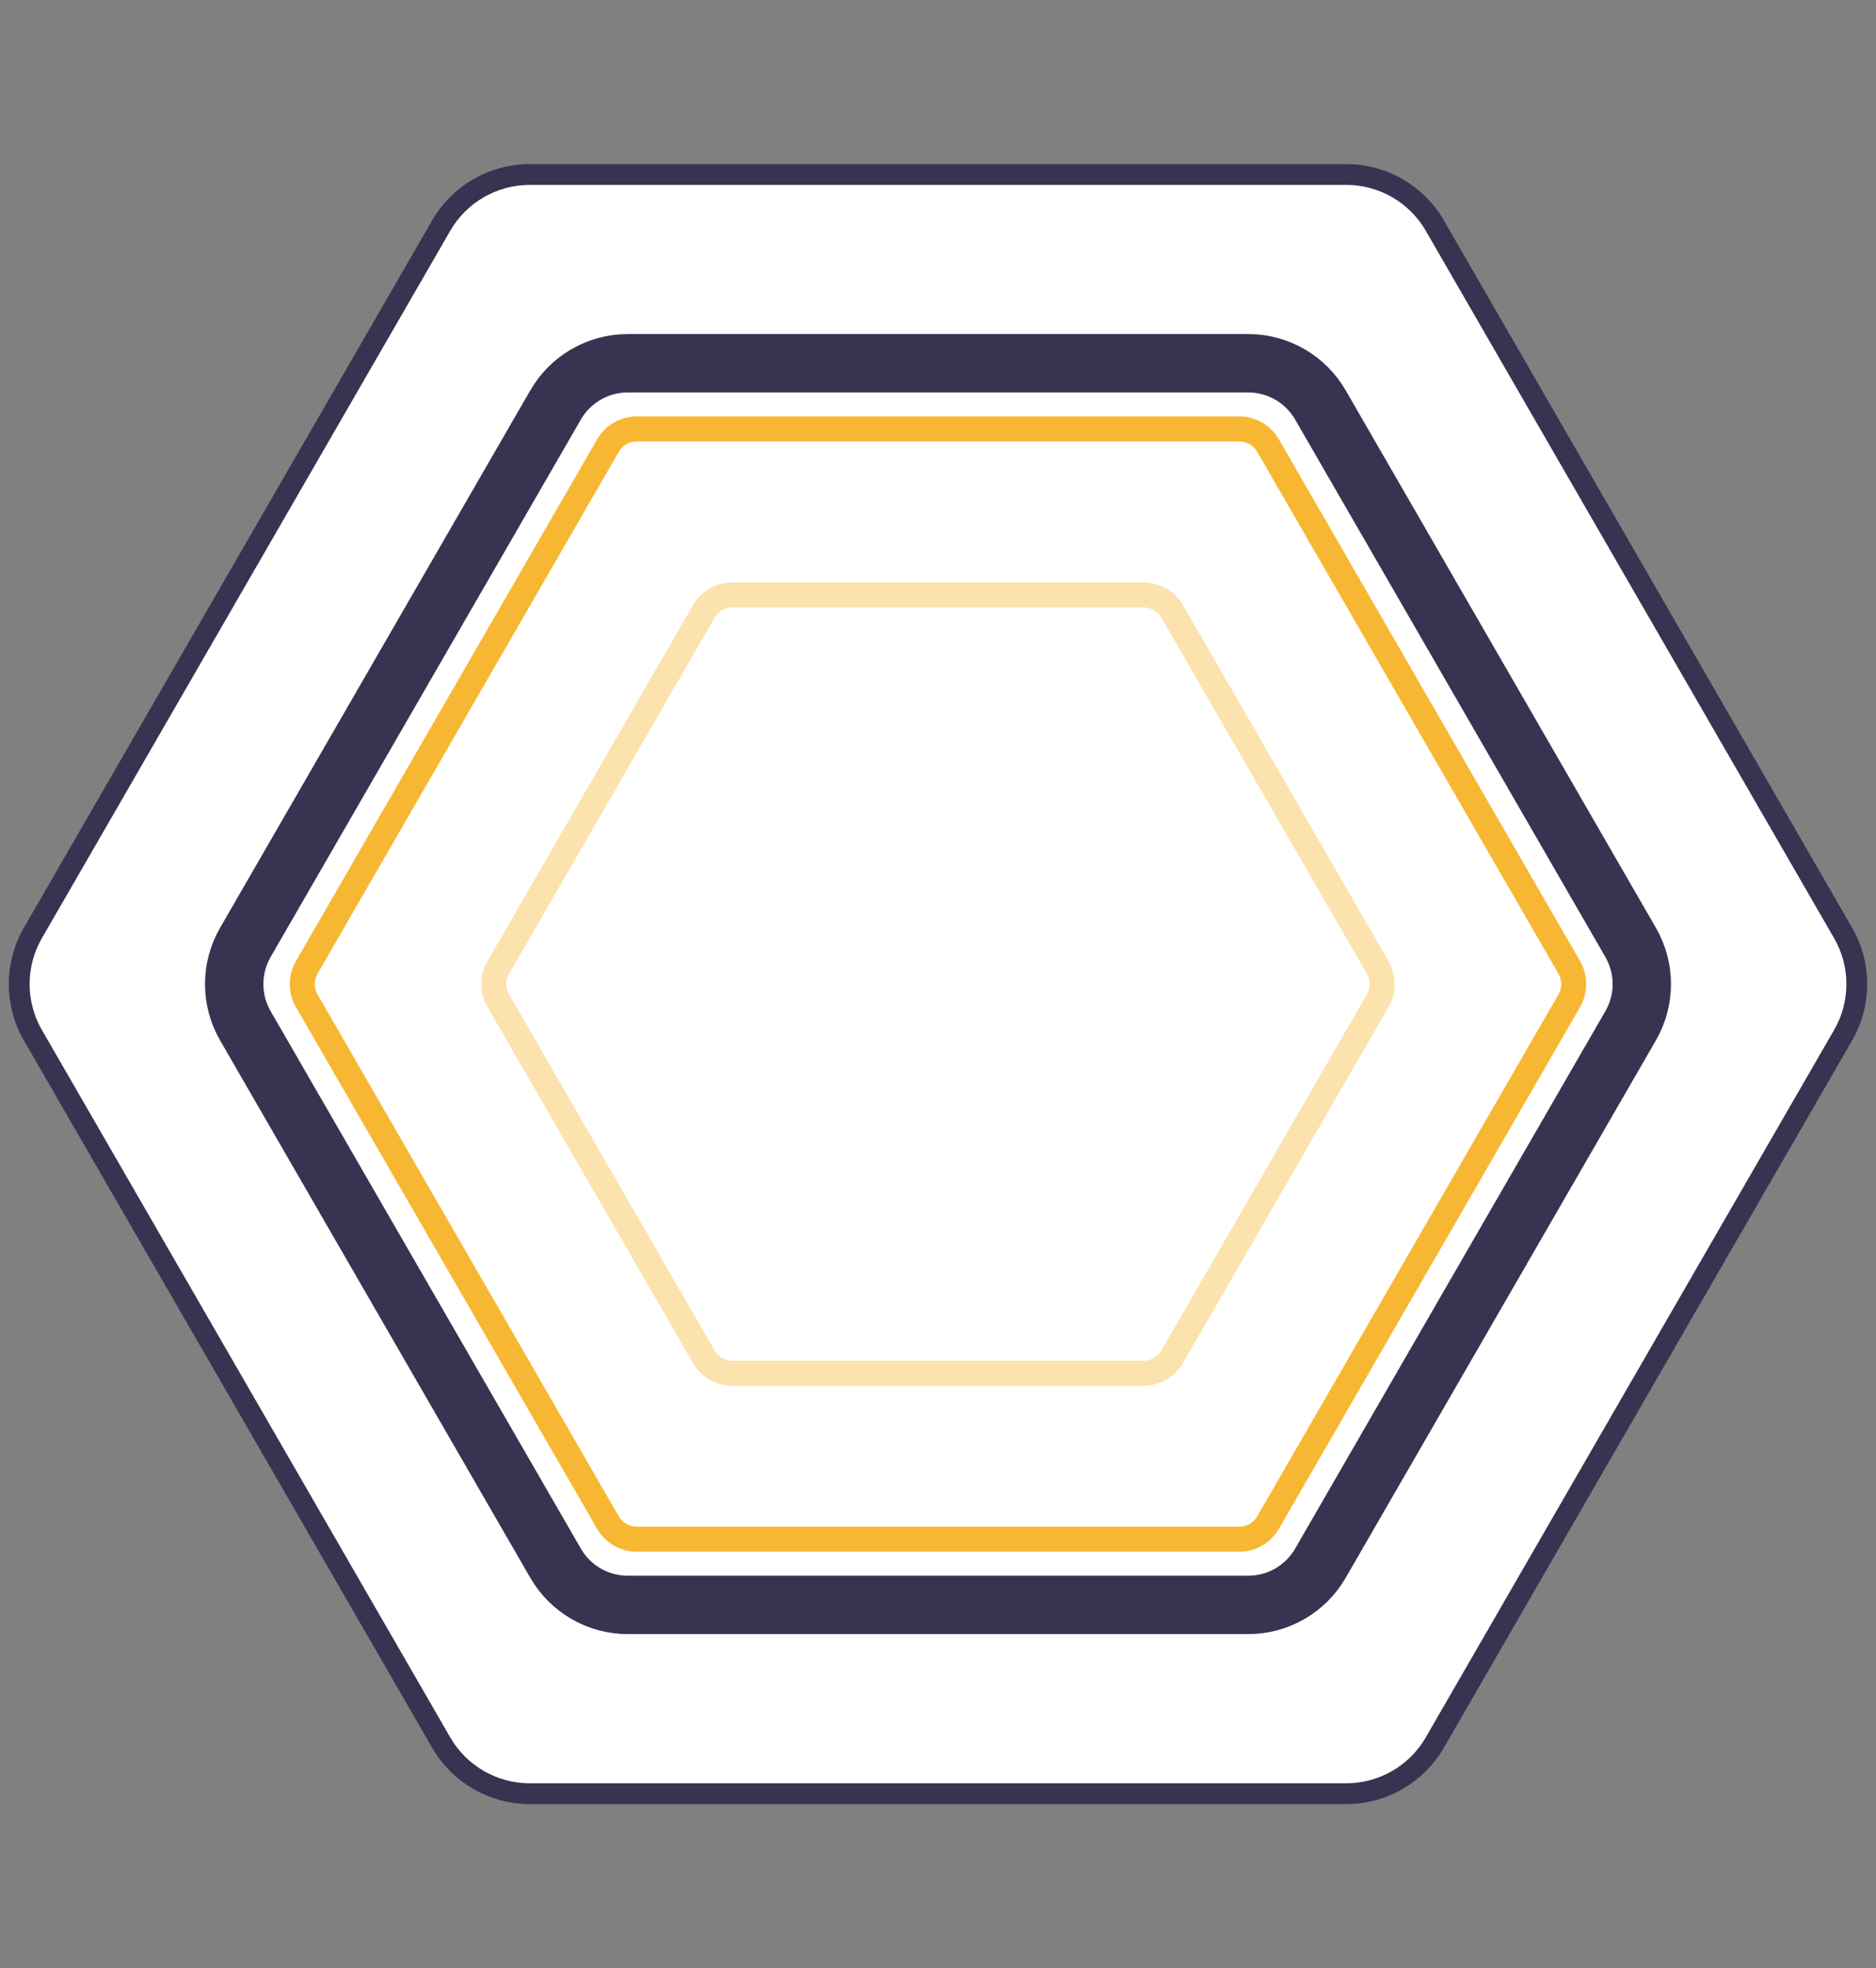
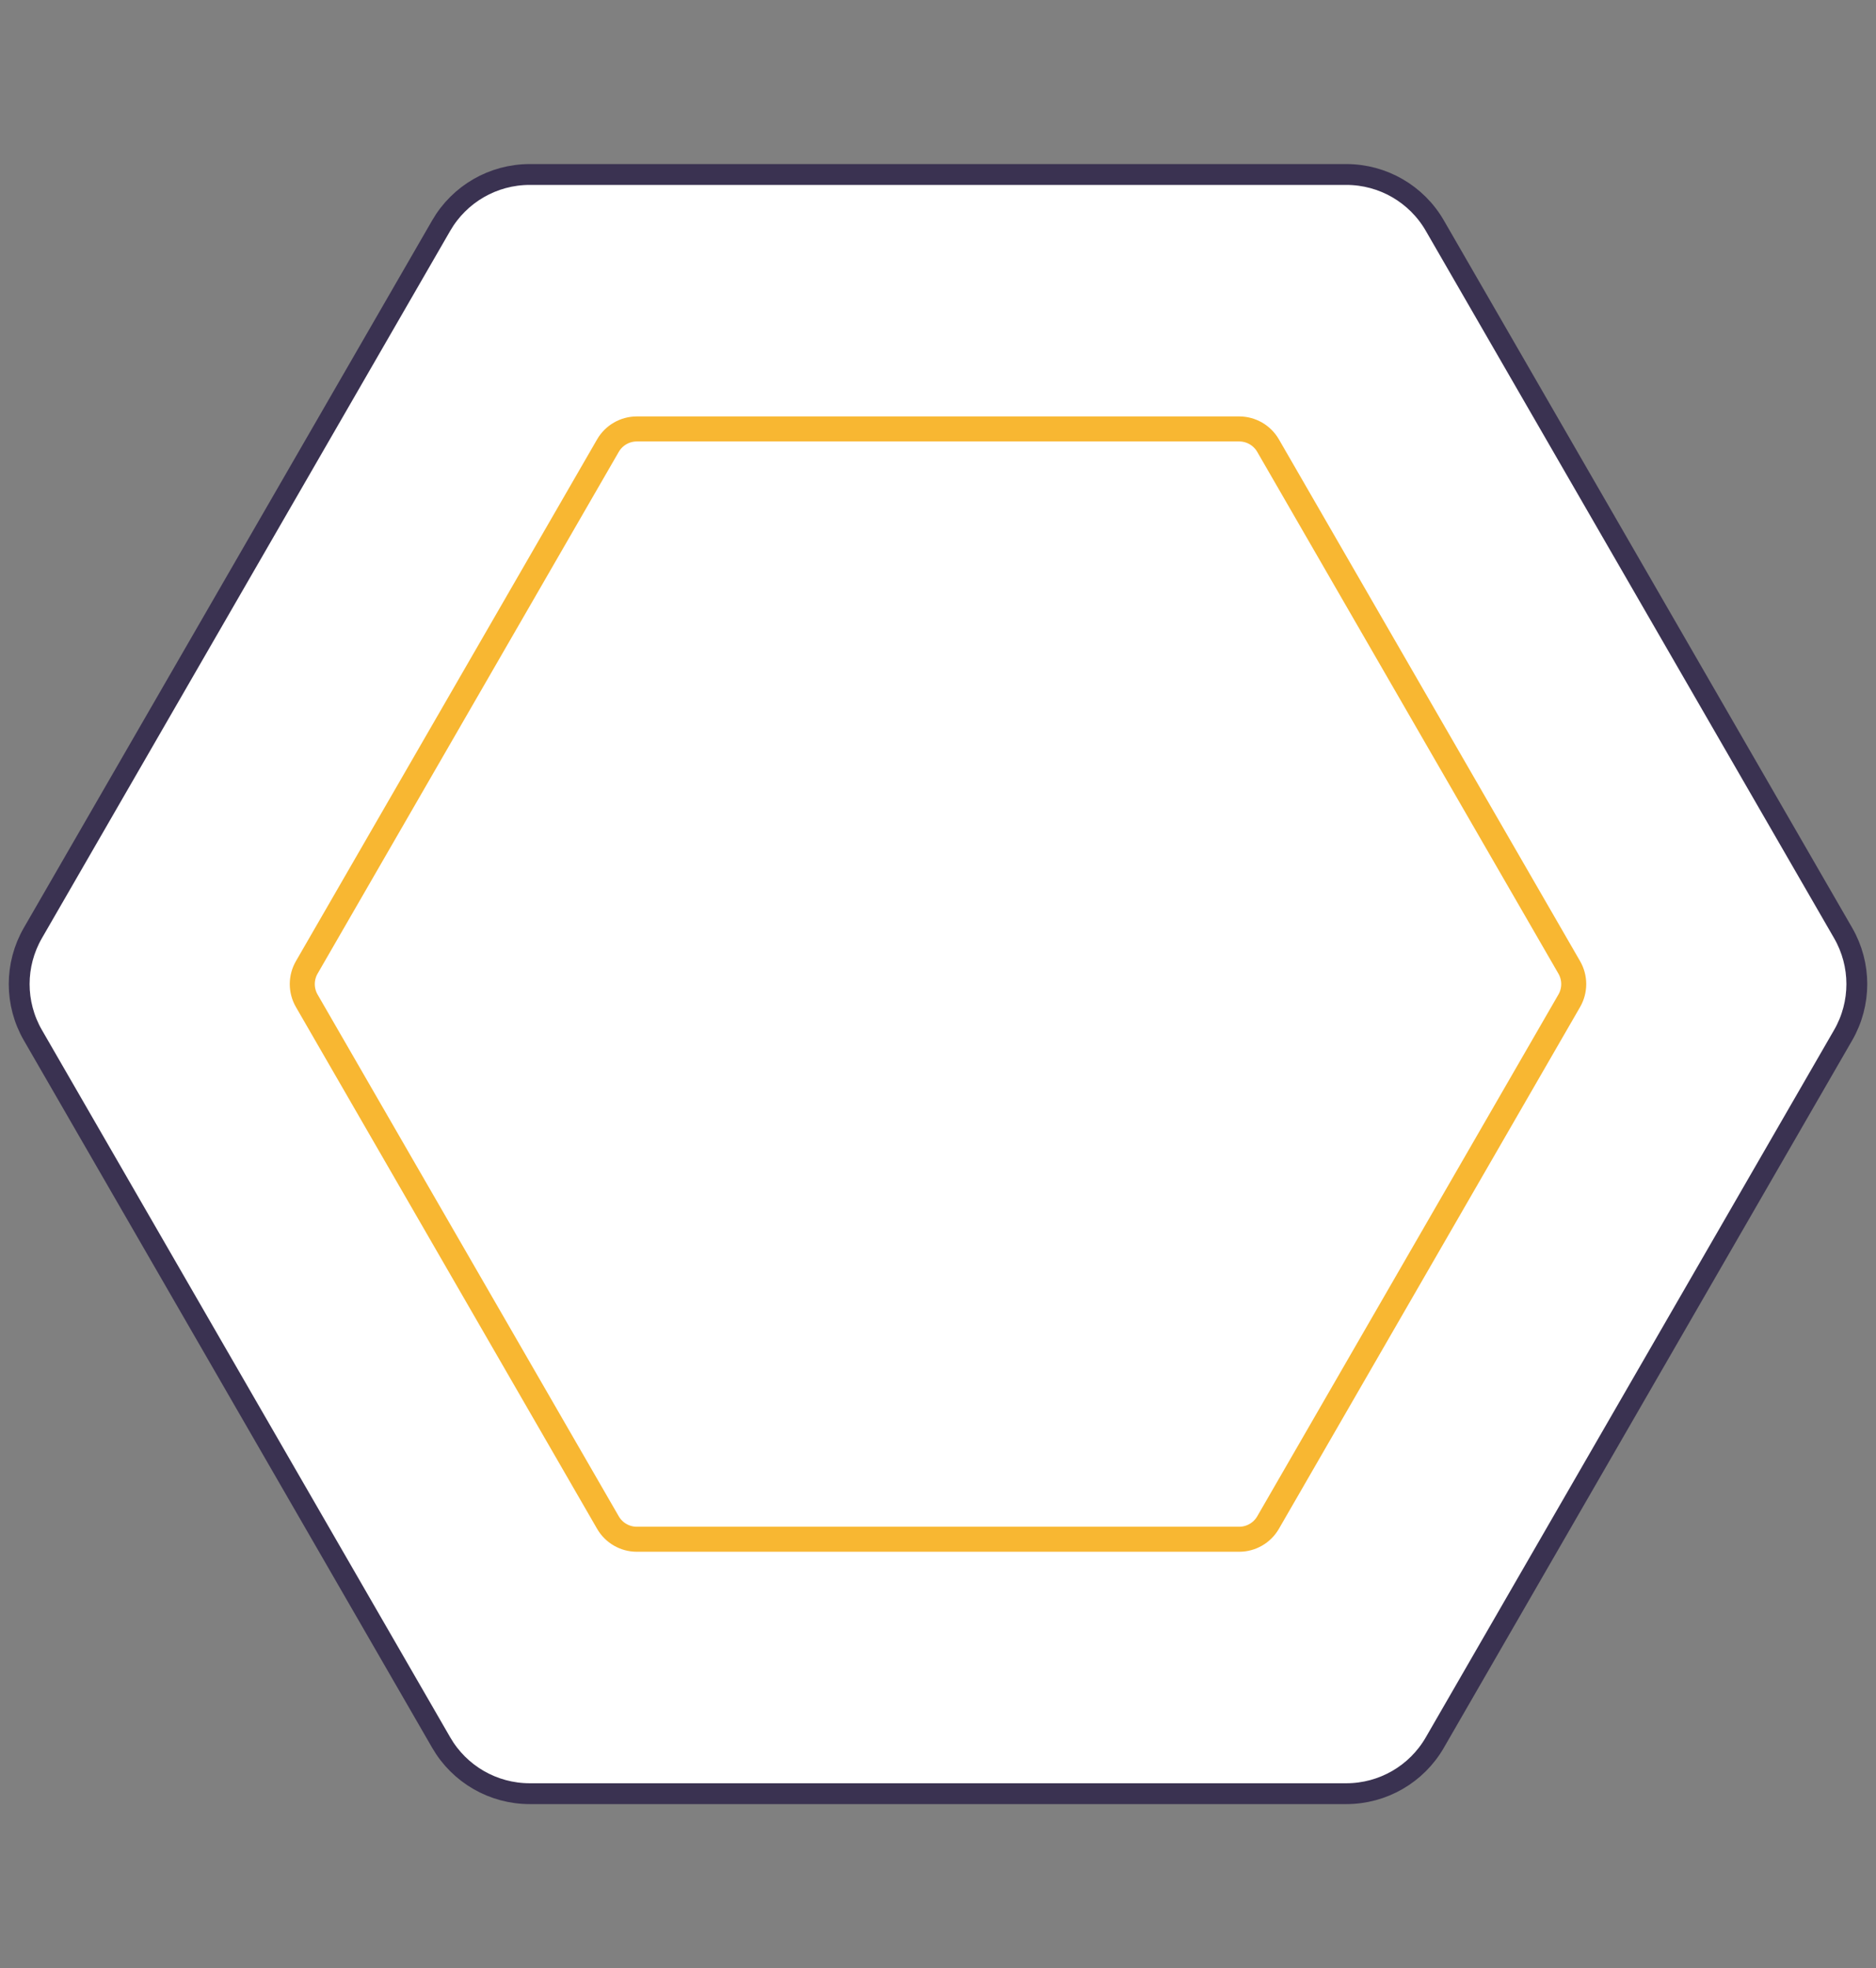
<svg xmlns="http://www.w3.org/2000/svg" width="450" height="472" viewBox="0 0 450 472" fill="none">
  <rect x="0" y="0" width="450" height="472" fill="#808080" stroke="none" />
  <g clip-path="url(#clip0_3181_8378)">
    <path d="M127.052 41.847L322.951 41.847C331.704 41.847 339.792 46.516 344.168 54.097L442.118 223.75C446.494 231.331 446.494 240.67 442.118 248.25L344.168 417.904C339.792 425.484 331.704 430.154 322.951 430.154L127.052 430.154C118.299 430.154 110.211 425.484 105.834 417.904L7.884 248.25C3.508 240.67 3.508 231.331 7.884 223.75L105.834 54.097C110.211 46.516 118.299 41.847 127.052 41.847Z" fill="white" stroke="#3A3251" stroke-width="5" />
-     <path d="M150.587 87.115L299.41 87.115C306.556 87.115 313.158 90.927 316.731 97.115L391.142 226C394.715 232.188 394.715 239.812 391.142 246L316.731 374.884C313.158 381.072 306.556 384.884 299.41 384.884L150.587 384.884C143.442 384.884 136.839 381.072 133.267 374.884L58.855 246C55.283 239.812 55.283 232.188 58.855 226L133.267 97.115C136.839 90.927 143.442 87.115 150.587 87.115Z" fill="white" stroke="#3A3251" stroke-width="14" />
    <path d="M152.754 102.868L297.246 102.868C300.105 102.868 302.746 104.393 304.175 106.868L376.421 232.002C377.85 234.477 377.85 237.527 376.421 240.002L304.175 365.136C302.746 367.611 300.105 369.136 297.246 369.136L152.754 369.136C149.896 369.136 147.255 367.611 145.826 365.136L73.58 240.002C72.151 237.527 72.151 234.477 73.58 232.002L145.826 106.868C147.255 104.393 149.896 102.868 152.754 102.868Z" stroke="#F8B732" stroke-width="6" />
-     <path d="M175.733 142.667L274.268 142.667C277.126 142.667 279.767 144.192 281.196 146.667L330.463 232.001C331.892 234.476 331.892 237.525 330.463 240.001L281.196 325.335C279.767 327.81 277.126 329.335 274.268 329.335L175.733 329.335C172.874 329.335 170.233 327.81 168.804 325.335L119.537 240.001C118.108 237.525 118.108 234.476 119.537 232.001L168.804 146.667C170.233 144.192 172.874 142.667 175.733 142.667Z" stroke="#FCE2AD" stroke-width="6" />
  </g>
  <defs>
    <clipPath id="clip0_3181_8378">
      <rect width="450" height="472" fill="white" />
    </clipPath>
  </defs>
</svg>